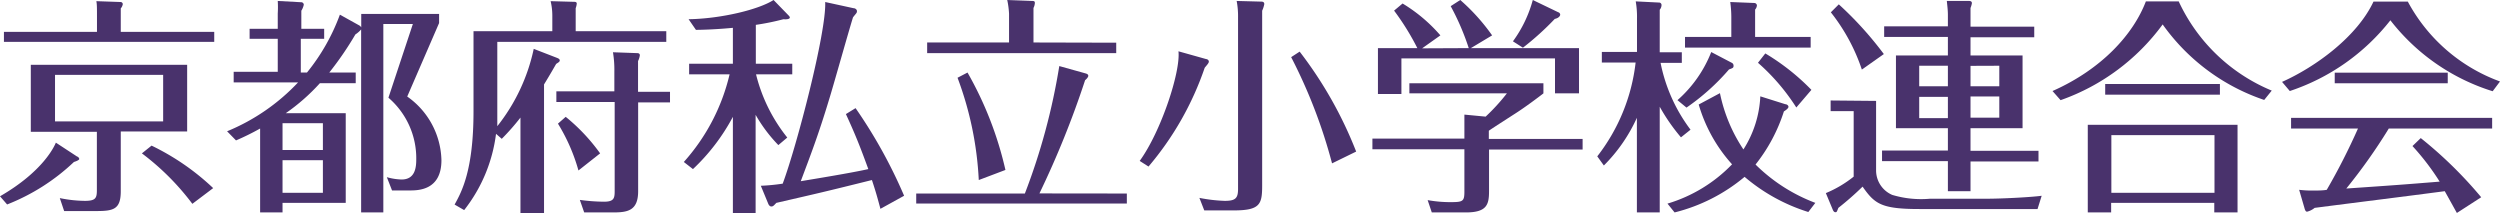
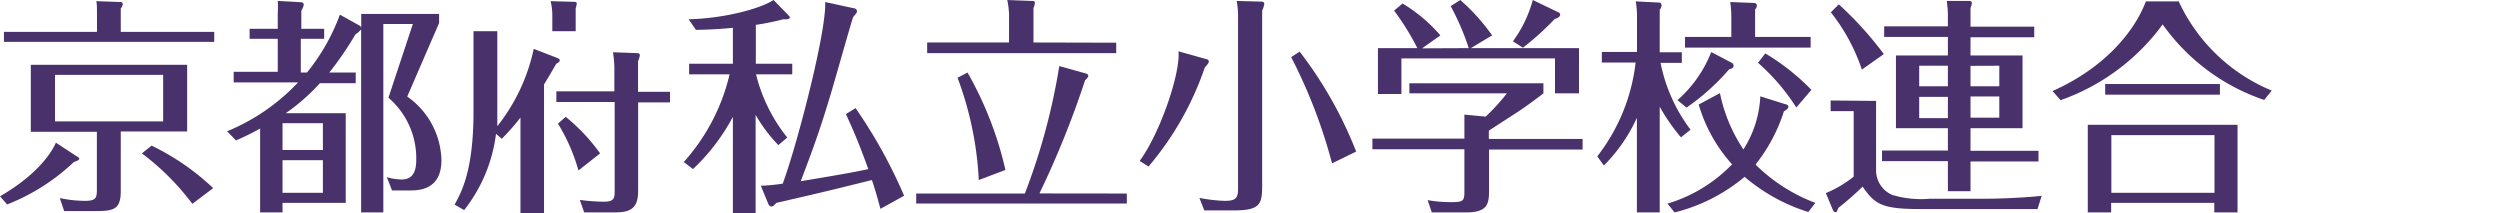
<svg xmlns="http://www.w3.org/2000/svg" width="235.37" height="20.09" viewBox="0 0 235.37 20.09">
  <defs>
    <style>
      .cls-1 {
        fill: #49326c;
      }
    </style>
  </defs>
  <title>アセット 2</title>
  <g id="レイヤー_2" data-name="レイヤー 2">
    <g id="デザイン">
      <g>
        <path class="cls-1" d="M0,18.48c4.08-2.35,5.13-4.73,5.26-5.05l2,1.31c.07,0,.2.13.2.23s-.3.22-.5.28a19.45,19.45,0,0,1-6.29,4ZM9.13,1.55c0-.78,0-1.16-.06-1.44l2.3.08a.21.21,0,0,1,.19.2.79.79,0,0,1-.19.4V3h8.8v.94H.37V3H9.13ZM11.37,18c0,1.72-.69,1.87-2.33,1.87h-3l-.41-1.22A12.11,12.11,0,0,0,8,18.91c1,0,1.12-.26,1.12-1v-5.5H2.9V6.1H17.62v6.28H11.37ZM5.18,7.05v4.38H15.36V7.05ZM18.11,19.19a23.75,23.75,0,0,0-4.75-4.75l.91-.73a22.86,22.86,0,0,1,5.8,4Z" />
        <path class="cls-1" d="M33.8,2.38a.5.5,0,0,1,.21.2V1.31h7.33v.86l-3,6.92a7.52,7.52,0,0,1,3.22,6c0,2.84-2.21,2.84-3,2.84H36.91l-.49-1.25a5.56,5.56,0,0,0,1.39.22c1.31,0,1.38-1.2,1.38-1.91A7.51,7.51,0,0,0,36.57,9.2l2.3-6.94H36.09V20H34V2.77a2.37,2.37,0,0,1-.54.47A30.46,30.46,0,0,1,31,6.83h2.49v1H30.12a18.68,18.68,0,0,1-3.22,2.83h5.65V19.1H26.6V20H24.49v-7.9a23.69,23.69,0,0,1-2.27,1.12l-.84-.86a19.15,19.15,0,0,0,6.68-4.6H22v-1h4.15V3.65H23.5V2.71h2.65V1.27a9.88,9.88,0,0,0,0-1.18l2.2.12a.24.24,0,0,1,.25.24,1.74,1.74,0,0,1-.23.56v1.7h2.15v.94H28.32V6.83h.58A19,19,0,0,0,32,1.38ZM26.6,11.6v2.52h3.8V11.6Zm0,3.48v3.07h3.8V15.08Z" />
-         <path class="cls-1" d="M51.22,20.07H49v-9a21.83,21.83,0,0,1-1.76,2l-.54-.47a14.53,14.53,0,0,1-3,7.18l-.9-.52c.65-1.18,1.78-3.2,1.78-8.77V2.94H52V1.46A5.82,5.82,0,0,0,51.84.11L54,.17c.13,0,.3,0,.3.17a1.58,1.58,0,0,1-.1.43V2.94h8.53v1H46.82V9.73c0,1.25,0,1.59,0,2.15A17.54,17.54,0,0,0,50.25,4.6l2.17.84c.15.06.28.12.28.25s-.15.2-.34.33c-.22.38-.47.83-1.14,1.93ZM63.08,8.64v1h-3V18c0,1.85-1,2-2.38,2H55l-.41-1.18a17.66,17.66,0,0,0,2.28.17c.94,0,1-.34,1-1V9.6H52.38v-1h5.46V6.75a10.21,10.21,0,0,0-.13-1.83L59.94,5c.11,0,.3,0,.3.21a1.79,1.79,0,0,1-.17.54V8.64Zm-8.62,7.41a17.24,17.24,0,0,0-1.93-4.41l.73-.64a17.68,17.68,0,0,1,3.24,3.44Z" />
+         <path class="cls-1" d="M51.22,20.07H49v-9a21.83,21.83,0,0,1-1.76,2l-.54-.47a14.53,14.53,0,0,1-3,7.18l-.9-.52c.65-1.18,1.78-3.2,1.78-8.77V2.94H52V1.46A5.82,5.82,0,0,0,51.84.11L54,.17c.13,0,.3,0,.3.17a1.58,1.58,0,0,1-.1.43V2.94h8.53H46.82V9.73c0,1.25,0,1.59,0,2.15A17.54,17.54,0,0,0,50.25,4.6l2.17.84c.15.06.28.12.28.25s-.15.2-.34.33c-.22.38-.47.83-1.14,1.93ZM63.08,8.64v1h-3V18c0,1.85-1,2-2.38,2H55l-.41-1.18a17.66,17.66,0,0,0,2.28.17c.94,0,1-.34,1-1V9.6H52.38v-1h5.46V6.75a10.21,10.21,0,0,0-.13-1.83L59.94,5c.11,0,.3,0,.3.21a1.79,1.79,0,0,1-.17.54V8.64Zm-8.62,7.41a17.24,17.24,0,0,0-1.93-4.41l.73-.64a17.68,17.68,0,0,1,3.24,3.44Z" />
        <path class="cls-1" d="M71.14,20.09H69V11a19,19,0,0,1-3.76,4.92l-.86-.67A18.8,18.8,0,0,0,68.69,7H64.88V6H69V2.62c-1.57.15-2.92.19-3.48.19l-.69-1c3.07-.05,6.6-.91,8-1.81l1.42,1.46c.06.07.11.11.11.2s-.17.19-.6.15a23.07,23.07,0,0,1-2.6.53V6h3.43V7H71.18a15.39,15.39,0,0,0,2.94,5.95l-.84.71a14.11,14.11,0,0,1-2.14-2.85ZM80.35.77c.15,0,.33.11.33.28s-.05.17-.37.58c-.39,1.23-1.91,6.66-2.26,7.76-1,3.31-1.74,5.22-2.66,7.67,1.31-.22,4.71-.77,6.36-1.14-.86-2.36-1.29-3.39-2.11-5.18l.91-.56a46.58,46.58,0,0,1,4.57,8.25l-2.23,1.23c-.3-1.12-.43-1.59-.8-2.71-4.42,1.1-4.87,1.2-9,2.15-.26.28-.32.34-.47.34s-.24-.15-.28-.23l-.71-1.72a18.69,18.69,0,0,0,2.06-.2C75,13.79,77.82,3,77.69.19Z" />
        <path class="cls-1" d="M106.09,18.22v.94H86.26v-.94H96.49a59.77,59.77,0,0,0,3.24-12l2.47.69c.22.06.26.15.26.23s-.09.24-.3.41a86.72,86.72,0,0,1-4.3,10.66Zm-1-14.2V5H87.29V4H95V1.29A8.29,8.29,0,0,0,94.83,0l2.35.09c.21,0,.25.06.25.19a1.2,1.2,0,0,1-.13.47V4Zm-14,2.81A33.41,33.41,0,0,1,94.66,16l-2.51.95a31.73,31.73,0,0,0-2-9.63Z" />
        <path class="cls-1" d="M113.55,5.56c.1,0,.26.09.26.24s-.2.34-.39.58a28.65,28.65,0,0,1-5.29,9.3l-.83-.53c2-2.75,3.86-8.38,3.65-10.32ZM118.68.15c.15,0,.35,0,.35.24a2.75,2.75,0,0,1-.2.62V17.47c0,1.76-.19,2.34-2.68,2.34h-2.77l-.46-1.18a14.53,14.53,0,0,0,2.39.28c1,0,1.25-.24,1.25-1.12V1.61a7.61,7.61,0,0,0-.13-1.52Zm6.73,15.23a48.86,48.86,0,0,0-3.85-10l.8-.52a38.21,38.21,0,0,1,5.32,9.41Z" />
        <path class="cls-1" d="M149,13.08v1h-8.81V18c0,1.27-.21,2-2.19,2h-3.2l-.39-1.16a11.89,11.89,0,0,0,2.17.19c1.16,0,1.29-.08,1.29-1V14.05h-8.66v-1h8.66V10.79l2,.19a18.69,18.69,0,0,0,2-2.19h-9.18V7.84h12.62v.95c-.46.36-1.66,1.26-2.56,1.84s-2.41,1.55-2.58,1.68v.77ZM138.28,4.53a23.27,23.27,0,0,0-1.7-3.95l.9-.58a18.72,18.72,0,0,1,3,3.33l-2,1.2h10.18V8.79h-2.26V5.5H131.94V8.85h-2.21V4.53h3.71A23.74,23.74,0,0,0,131.25,1l.8-.67a14.81,14.81,0,0,1,3.56,3l-1.72,1.22Zm8.44-3.37c.06,0,.17.11.17.22s-.13.32-.51.4a26.42,26.42,0,0,1-3,2.71l-.94-.6A11.82,11.82,0,0,0,144.31,0Z" />
        <path class="cls-1" d="M158.26,12.93a17.88,17.88,0,0,1-2-2.88V20h-2.15V11.09A15.22,15.22,0,0,1,151,15.58l-.62-.86a17.63,17.63,0,0,0,3.61-8.83h-3.18v-1h3.31V1.74A8.33,8.33,0,0,0,154,.13l2.19.11a.23.23,0,0,1,.24.23.71.71,0,0,1-.17.45v4h2.08v1h-2a15.44,15.44,0,0,0,2.82,6.29Zm3.67-4.16a14.87,14.87,0,0,0,2.21,5.3,10.12,10.12,0,0,0,1.59-5l2.35.74c.12,0,.3.1.3.25s-.3.35-.43.43a15.69,15.69,0,0,1-2.67,5,16,16,0,0,0,5.63,3.61l-.66.86a17.07,17.07,0,0,1-6-3.31A16.46,16.46,0,0,1,157.66,20l-.67-.83a14,14,0,0,0,6.08-3.7,14.38,14.38,0,0,1-3.14-5.63Zm-4,.66a11.74,11.74,0,0,0,3.18-4.53l1.91,1a.3.3,0,0,1,.19.3c0,.19-.08.21-.43.34a20.87,20.87,0,0,1-4,3.59Zm12.54-5.95v1H158.64v-1H163V1.55A10.87,10.87,0,0,0,162.9.19l2.25.09a.26.26,0,0,1,.26.21.65.65,0,0,1-.17.41V3.48Zm-1.35,6.64a19.59,19.59,0,0,0-3.61-4.21l.69-.88a21.16,21.16,0,0,1,4.34,3.43Z" />
        <path class="cls-1" d="M176.63,9.5V16a2.51,2.51,0,0,0,1.52,2.35,9.47,9.47,0,0,0,3.55.36H187c1.53,0,4.32-.15,5.22-.28l-.39,1.25h-11.1c-3.59,0-4.23-.47-5.37-2.11a28.12,28.12,0,0,1-2.28,2c-.15.37-.15.41-.28.41s-.19-.13-.22-.17l-.68-1.63a10.77,10.77,0,0,0,2.62-1.55V10.46h-2.17v-1Zm-1.34-2.95a17.7,17.7,0,0,0-2.92-5.39l.75-.75a33.11,33.11,0,0,1,4.24,4.68Zm15.13-1.33v6.85h-4.9V14.2h6.4v1h-6.4V18h-2.13V15.17h-6.2v-1h6.2V12.07H178.5V5.22h4.89V3.48h-6v-1h6V1.4c0-.45-.06-.91-.1-1.31l2.08,0c.07,0,.28,0,.28.21a2.06,2.06,0,0,1-.13.45V2.51h6v1h-6V5.22Zm-9.73,2.9h2.7V6.19h-2.7Zm2.7,3v-2h-2.7v2Zm2.13-4.92V8.12h2.71V6.19Zm2.71,2.88h-2.71v2h2.71Z" />
        <path class="cls-1" d="M205.12.13a16.69,16.69,0,0,0,8.76,8.4l-.71.88a19.29,19.29,0,0,1-9.56-7.11A20.21,20.21,0,0,1,194,9.43l-.76-.86c4.69-2.08,7.63-5.39,8.79-8.44Zm5.54,11.62V20h-2.19V19.1h-9.71V20h-2.2V11.75ZM209,7.91v1H198.2v-1Zm-10.22,4.81v5.43h9.71V12.72Z" />
-         <path class="cls-1" d="M226.69.15a16.1,16.1,0,0,0,8.68,7.52l-.69.92a19.54,19.54,0,0,1-9.63-6.68,20.07,20.07,0,0,1-9.47,6.66l-.73-.86c3.18-1.42,7.07-4.27,8.61-7.56ZM227.91,13a39.49,39.49,0,0,1,5.69,5.57l-2.29,1.48L230.17,18c-4.41.58-7.84,1-12.25,1.57a1.83,1.83,0,0,1-.71.36c-.13,0-.19-.12-.26-.38l-.49-1.68a9.35,9.35,0,0,0,1.25.07c.47,0,1,0,1.35-.07A60.19,60.19,0,0,0,222,12.1h-6.3v-1h18.93v1h-9.73a52.61,52.61,0,0,1-4,5.65c4.82-.33,5.33-.37,8.79-.65a23.2,23.2,0,0,0-2.56-3.35Zm2.54-6.16v1H219.81v-1Z" />
      </g>
    </g>
  </g>
</svg>